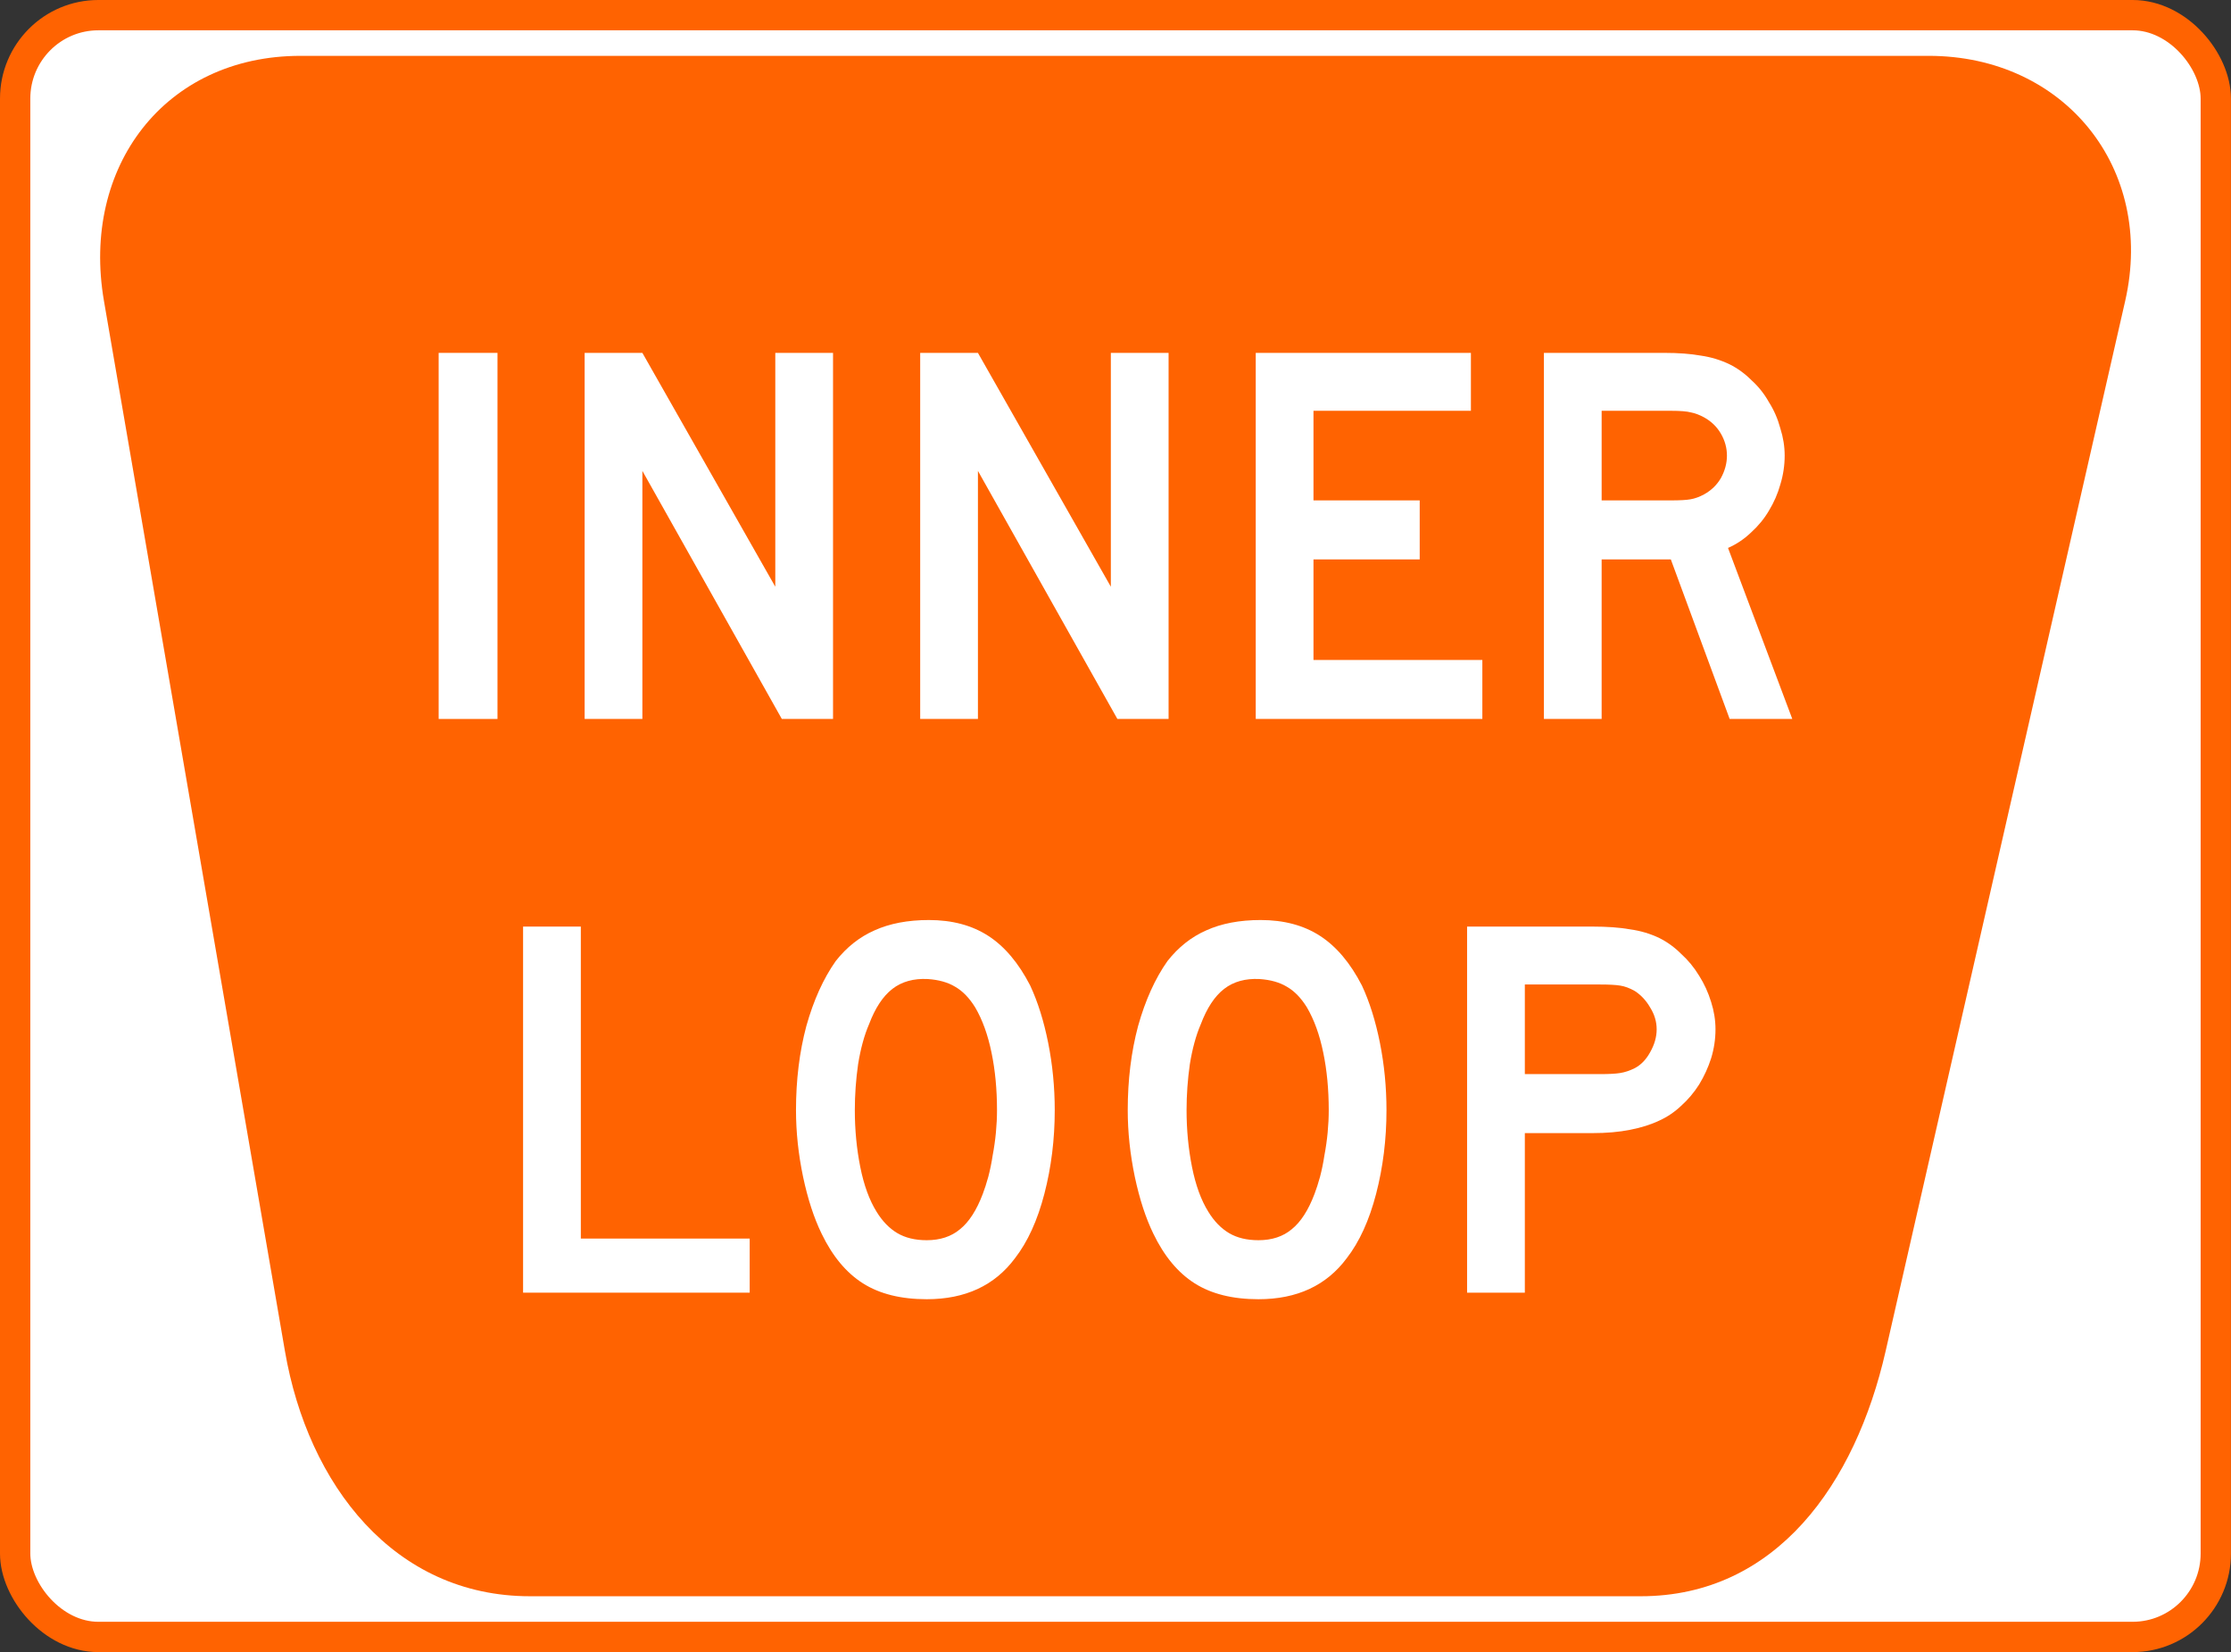
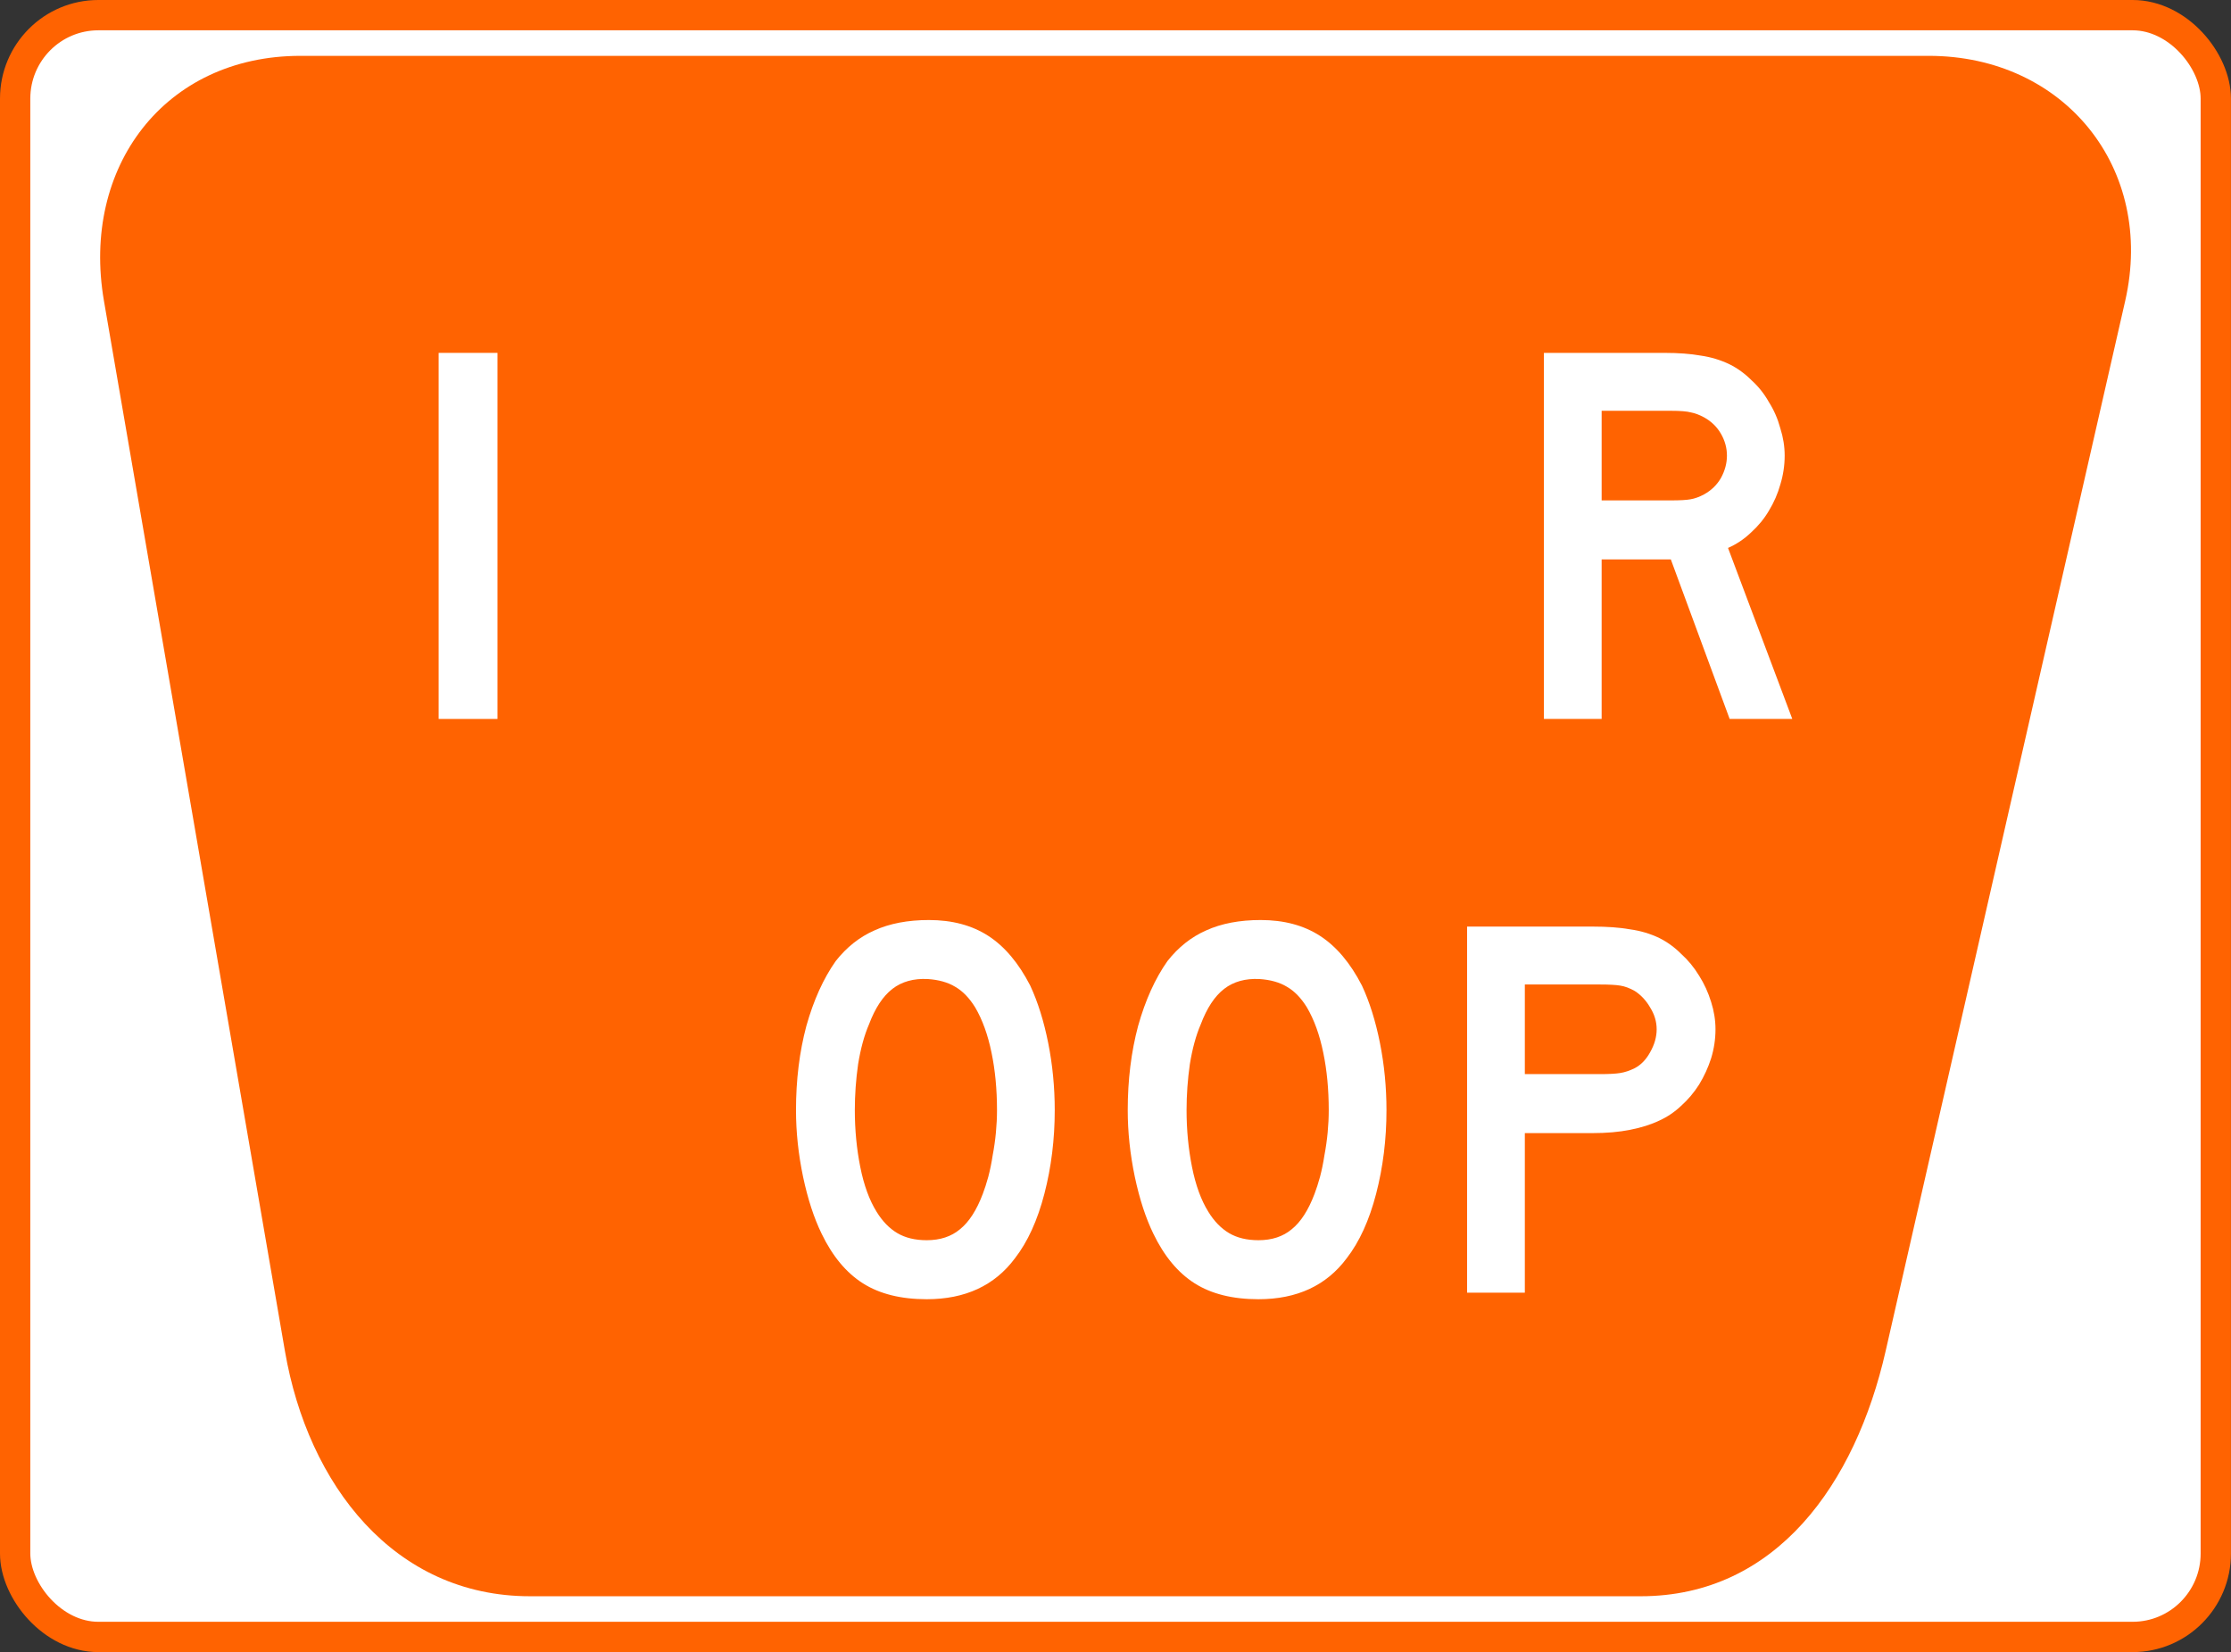
<svg xmlns="http://www.w3.org/2000/svg" xmlns:ns1="http://sodipodi.sourceforge.net/DTD/sodipodi-0.dtd" xmlns:ns2="http://www.inkscape.org/namespaces/inkscape" version="1.0" width="15.336in" height="11.355in" id="svg2" ns1:docname="Rochester_Inner_Loop.svg" ns2:version="1.0.2-2 (e86c870879, 2021-01-15)">
  <rect width="100%" height="100%" fill="#333333" stroke="none" />
  <ns1:namedview pagecolor="#ffffff" bordercolor="#666666" borderopacity="1" objecttolerance="10" gridtolerance="10" guidetolerance="10" ns2:pageopacity="0" ns2:pageshadow="2" ns2:window-width="2560" ns2:window-height="1369" id="namedview10" showgrid="false" ns2:snap-bbox="true" ns2:bbox-paths="true" ns2:bbox-nodes="true" ns2:snap-bbox-edge-midpoints="true" ns2:snap-intersection-paths="true" ns2:object-paths="true" ns2:snap-smooth-nodes="true" ns2:snap-midpoints="true" ns2:snap-bbox-midpoints="true" ns2:zoom="0.73611111" ns2:cx="720.16876" ns2:cy="508.47853" ns2:window-x="-8" ns2:window-y="-8" ns2:window-maximized="1" ns2:current-layer="svg2" />
  <defs id="defs4">
    <ns2:path-effect effect="spiro" id="path-effect3354" is_visible="true" lpeversion="1" />
  </defs>
  <g id="g954">
    <rect style="fill:#ffffff;fill-opacity:1;stroke:#ff6301;stroke-width:20;stroke-linecap:round;stroke-linejoin:bevel;stroke-miterlimit:4;stroke-dasharray:none;stroke-opacity:1" id="rect3255-6-8" width="1452.222" height="1070.121" x="10" y="10" rx="54.904" ry="55.066" />
    <path id="rect873" style="opacity:1;fill:#ff6301;fill-opacity:1;stroke:none;stroke-width:20;stroke-linecap:round;stroke-linejoin:bevel;stroke-miterlimit:4;stroke-dasharray:none" d="M 198.253,36.852 H 1272.782 c 89.56,0 149.581,74.344 129.66,161.66 l -158.121,693.097 c -19.92,87.316 -72.1,161.66 -161.66,161.66 H 349.711 c -89.56,0 -146.449,-73.402 -161.66,-161.66 L 68.593,198.512 C 53.381,110.254 108.694,36.852 198.253,36.852 Z" ns1:nodetypes="sssssssss" />
    <g id="g909" transform="translate(-0.065,-5.5019531e-5)">
      <path d="M 289.535,474.397 V 232.841 h 38.823 v 241.555 z" style="font-style:normal;font-variant:normal;font-weight:normal;font-stretch:normal;font-size:360px;line-height:1.05;font-family:'Roadgeek 2005 Series D';-inkscape-font-specification:'Roadgeek 2005 Series D';text-align:center;letter-spacing:0px;text-anchor:middle;fill:#ffffff;stroke-width:1" id="path876" />
-       <path d="M 516.001,474.397 423.977,310.716 V 474.397 H 385.873 V 232.841 h 38.104 l 87.711,154.307 V 232.841 h 38.104 v 241.555 z" style="font-style:normal;font-variant:normal;font-weight:normal;font-stretch:normal;font-size:360px;line-height:1.05;font-family:'Roadgeek 2005 Series D';-inkscape-font-specification:'Roadgeek 2005 Series D';text-align:center;letter-spacing:0px;text-anchor:middle;fill:#ffffff;stroke-width:1" id="path878" />
-       <path d="M 737.435,474.397 645.41,310.716 V 474.397 H 607.307 V 232.841 h 38.104 L 733.121,387.148 V 232.841 h 38.104 v 241.555 z" style="font-style:normal;font-variant:normal;font-weight:normal;font-stretch:normal;font-size:360px;line-height:1.05;font-family:'Roadgeek 2005 Series D';-inkscape-font-specification:'Roadgeek 2005 Series D';text-align:center;letter-spacing:0px;text-anchor:middle;fill:#ffffff;stroke-width:1" id="path880" />
-       <path d="M 828.74,474.397 V 232.841 h 141.991 v 38.216 H 866.844 v 59.127 h 70.097 v 38.937 h -70.097 v 66.338 h 111.436 v 38.937 z" style="font-style:normal;font-variant:normal;font-weight:normal;font-stretch:normal;font-size:360px;line-height:1.05;font-family:'Roadgeek 2005 Series D';-inkscape-font-specification:'Roadgeek 2005 Series D';text-align:center;letter-spacing:0px;text-anchor:middle;fill:#ffffff;stroke-width:1" id="path882" />
      <path d="m 1141.479,474.397 -38.823,-105.275 h -45.653 v 105.275 h -38.104 V 232.841 h 79.443 q 14.019,0 24.084,1.803 10.065,1.442 19.052,5.768 7.908,3.966 14.379,10.455 6.83,6.129 11.503,14.421 5.033,7.932 7.549,17.305 2.876,9.013 2.876,18.027 0,9.734 -2.876,19.108 -2.516,9.013 -7.549,17.305 -4.673,7.932 -11.863,14.421 -6.83,6.49 -15.098,10.095 l 42.417,112.846 z m -1.797,-173.776 q 0,-7.571 -3.954,-14.421 -3.954,-6.85 -11.144,-10.816 -4.673,-2.524 -8.627,-3.245 -3.954,-1.082 -13.3,-1.082 h -45.653 v 59.127 h 45.653 q 8.987,0 12.941,-0.721 4.314,-0.721 8.987,-3.245 7.189,-3.966 11.144,-10.816 3.954,-7.211 3.954,-14.782 z" style="font-style:normal;font-variant:normal;font-weight:normal;font-stretch:normal;font-size:360px;line-height:1.05;font-family:'Roadgeek 2005 Series D';-inkscape-font-specification:'Roadgeek 2005 Series D';text-align:center;letter-spacing:0px;text-anchor:middle;fill:#ffffff;stroke-width:1" id="path884" />
    </g>
    <g id="g915" transform="translate(-0.065,-5.5019531e-5)">
-       <path d="M 345.253,852.954 V 611.398 h 38.104 v 205.863 h 111.436 v 35.693 z" style="font-style:normal;font-variant:normal;font-weight:normal;font-stretch:normal;font-size:360px;line-height:1.05;font-family:'Roadgeek 2005 Series D';-inkscape-font-specification:'Roadgeek 2005 Series D';text-align:center;letter-spacing:0px;text-anchor:middle;fill:#ffffff;stroke-width:1" id="path886" />
      <path d="m 696.096,732.537 q 0,28.842 -6.83,55.161 -6.83,26.319 -19.411,42.543 -20.13,27.04 -58.234,27.04 -25.522,0 -42.058,-10.455 -16.536,-10.455 -27.32,-32.808 -7.549,-15.503 -12.222,-37.495 -4.673,-22.353 -4.673,-43.985 0,-29.924 6.83,-55.522 7.189,-25.598 19.411,-42.903 10.784,-13.7 25.522,-20.19 15.098,-6.85 35.947,-6.85 23.006,0 39.182,10.455 16.176,10.455 27.679,32.808 7.549,16.224 11.863,37.856 4.314,21.632 4.314,44.345 z m -38.104,0 q 0,-20.55 -3.595,-37.856 -3.595,-17.666 -10.784,-29.924 -5.752,-9.374 -13.3,-13.7 -7.189,-4.326 -17.974,-5.047 -14.019,-0.721 -23.366,6.49 -9.346,7.211 -15.457,23.434 -4.673,10.816 -7.189,26.319 -2.157,15.142 -2.157,30.285 0,19.469 3.595,37.495 3.595,18.027 10.784,29.563 5.752,9.374 13.66,14.061 7.908,4.687 19.411,4.687 13.3,0 21.928,-7.211 8.987,-7.211 15.098,-23.434 1.797,-4.687 3.595,-11.176 1.797,-6.85 2.876,-14.061 1.438,-7.571 2.157,-15.142 0.719,-7.571 0.719,-14.782 z" style="font-style:normal;font-variant:normal;font-weight:normal;font-stretch:normal;font-size:360px;line-height:1.05;font-family:'Roadgeek 2005 Series D';-inkscape-font-specification:'Roadgeek 2005 Series D';text-align:center;letter-spacing:0px;text-anchor:middle;fill:#ffffff;stroke-width:1" id="path888" />
      <path d="m 915.013,732.537 q 0,28.842 -6.83,55.161 -6.83,26.319 -19.411,42.543 -20.13,27.04 -58.234,27.04 -25.522,0 -42.058,-10.455 -16.536,-10.455 -27.32,-32.808 -7.549,-15.503 -12.222,-37.495 -4.673,-22.353 -4.673,-43.985 0,-29.924 6.83,-55.522 7.189,-25.598 19.411,-42.903 10.784,-13.7 25.522,-20.19 15.098,-6.85 35.947,-6.85 23.006,0 39.182,10.455 16.176,10.455 27.679,32.808 7.549,16.224 11.863,37.856 4.314,21.632 4.314,44.345 z m -38.104,0 q 0,-20.55 -3.595,-37.856 -3.595,-17.666 -10.784,-29.924 -5.752,-9.374 -13.3,-13.7 -7.189,-4.326 -17.974,-5.047 -14.019,-0.721 -23.366,6.49 -9.346,7.211 -15.457,23.434 -4.673,10.816 -7.189,26.319 -2.157,15.142 -2.157,30.285 0,19.469 3.595,37.495 3.595,18.027 10.784,29.563 5.752,9.374 13.66,14.061 7.908,4.687 19.411,4.687 13.3,0 21.928,-7.211 8.987,-7.211 15.098,-23.434 1.797,-4.687 3.595,-11.176 1.797,-6.85 2.876,-14.061 1.438,-7.571 2.157,-15.142 0.719,-7.571 0.719,-14.782 z" style="font-style:normal;font-variant:normal;font-weight:normal;font-stretch:normal;font-size:360px;line-height:1.05;font-family:'Roadgeek 2005 Series D';-inkscape-font-specification:'Roadgeek 2005 Series D';text-align:center;letter-spacing:0px;text-anchor:middle;fill:#ffffff;stroke-width:1" id="path890" />
      <path d="m 1132.133,679.178 q 0,9.734 -2.876,19.108 -2.876,9.013 -7.908,17.305 -5.033,7.932 -11.863,14.061 -6.471,6.129 -14.379,9.734 -8.268,3.966 -19.411,6.129 -10.784,2.163 -24.803,2.163 h -44.574 V 852.954 H 968.214 V 611.398 h 82.678 q 14.738,0 24.803,1.803 10.425,1.442 19.411,5.768 7.908,3.966 14.379,10.455 6.83,6.129 11.863,14.421 5.033,7.932 7.908,17.305 2.876,9.013 2.876,18.027 z m -38.823,0 q 0,-7.571 -4.314,-14.421 -3.954,-6.85 -10.065,-10.816 -5.033,-2.884 -9.706,-3.605 -4.314,-0.721 -13.3,-0.721 h -49.607 v 59.127 h 49.607 q 8.987,0 13.3,-0.721 4.673,-0.721 9.706,-3.245 6.111,-3.245 10.065,-10.455 4.314,-7.571 4.314,-15.142 z" style="font-style:normal;font-variant:normal;font-weight:normal;font-stretch:normal;font-size:360px;line-height:1.05;font-family:'Roadgeek 2005 Series D';-inkscape-font-specification:'Roadgeek 2005 Series D';text-align:center;letter-spacing:0px;text-anchor:middle;fill:#ffffff;stroke-width:1" id="path892" />
    </g>
  </g>
</svg>